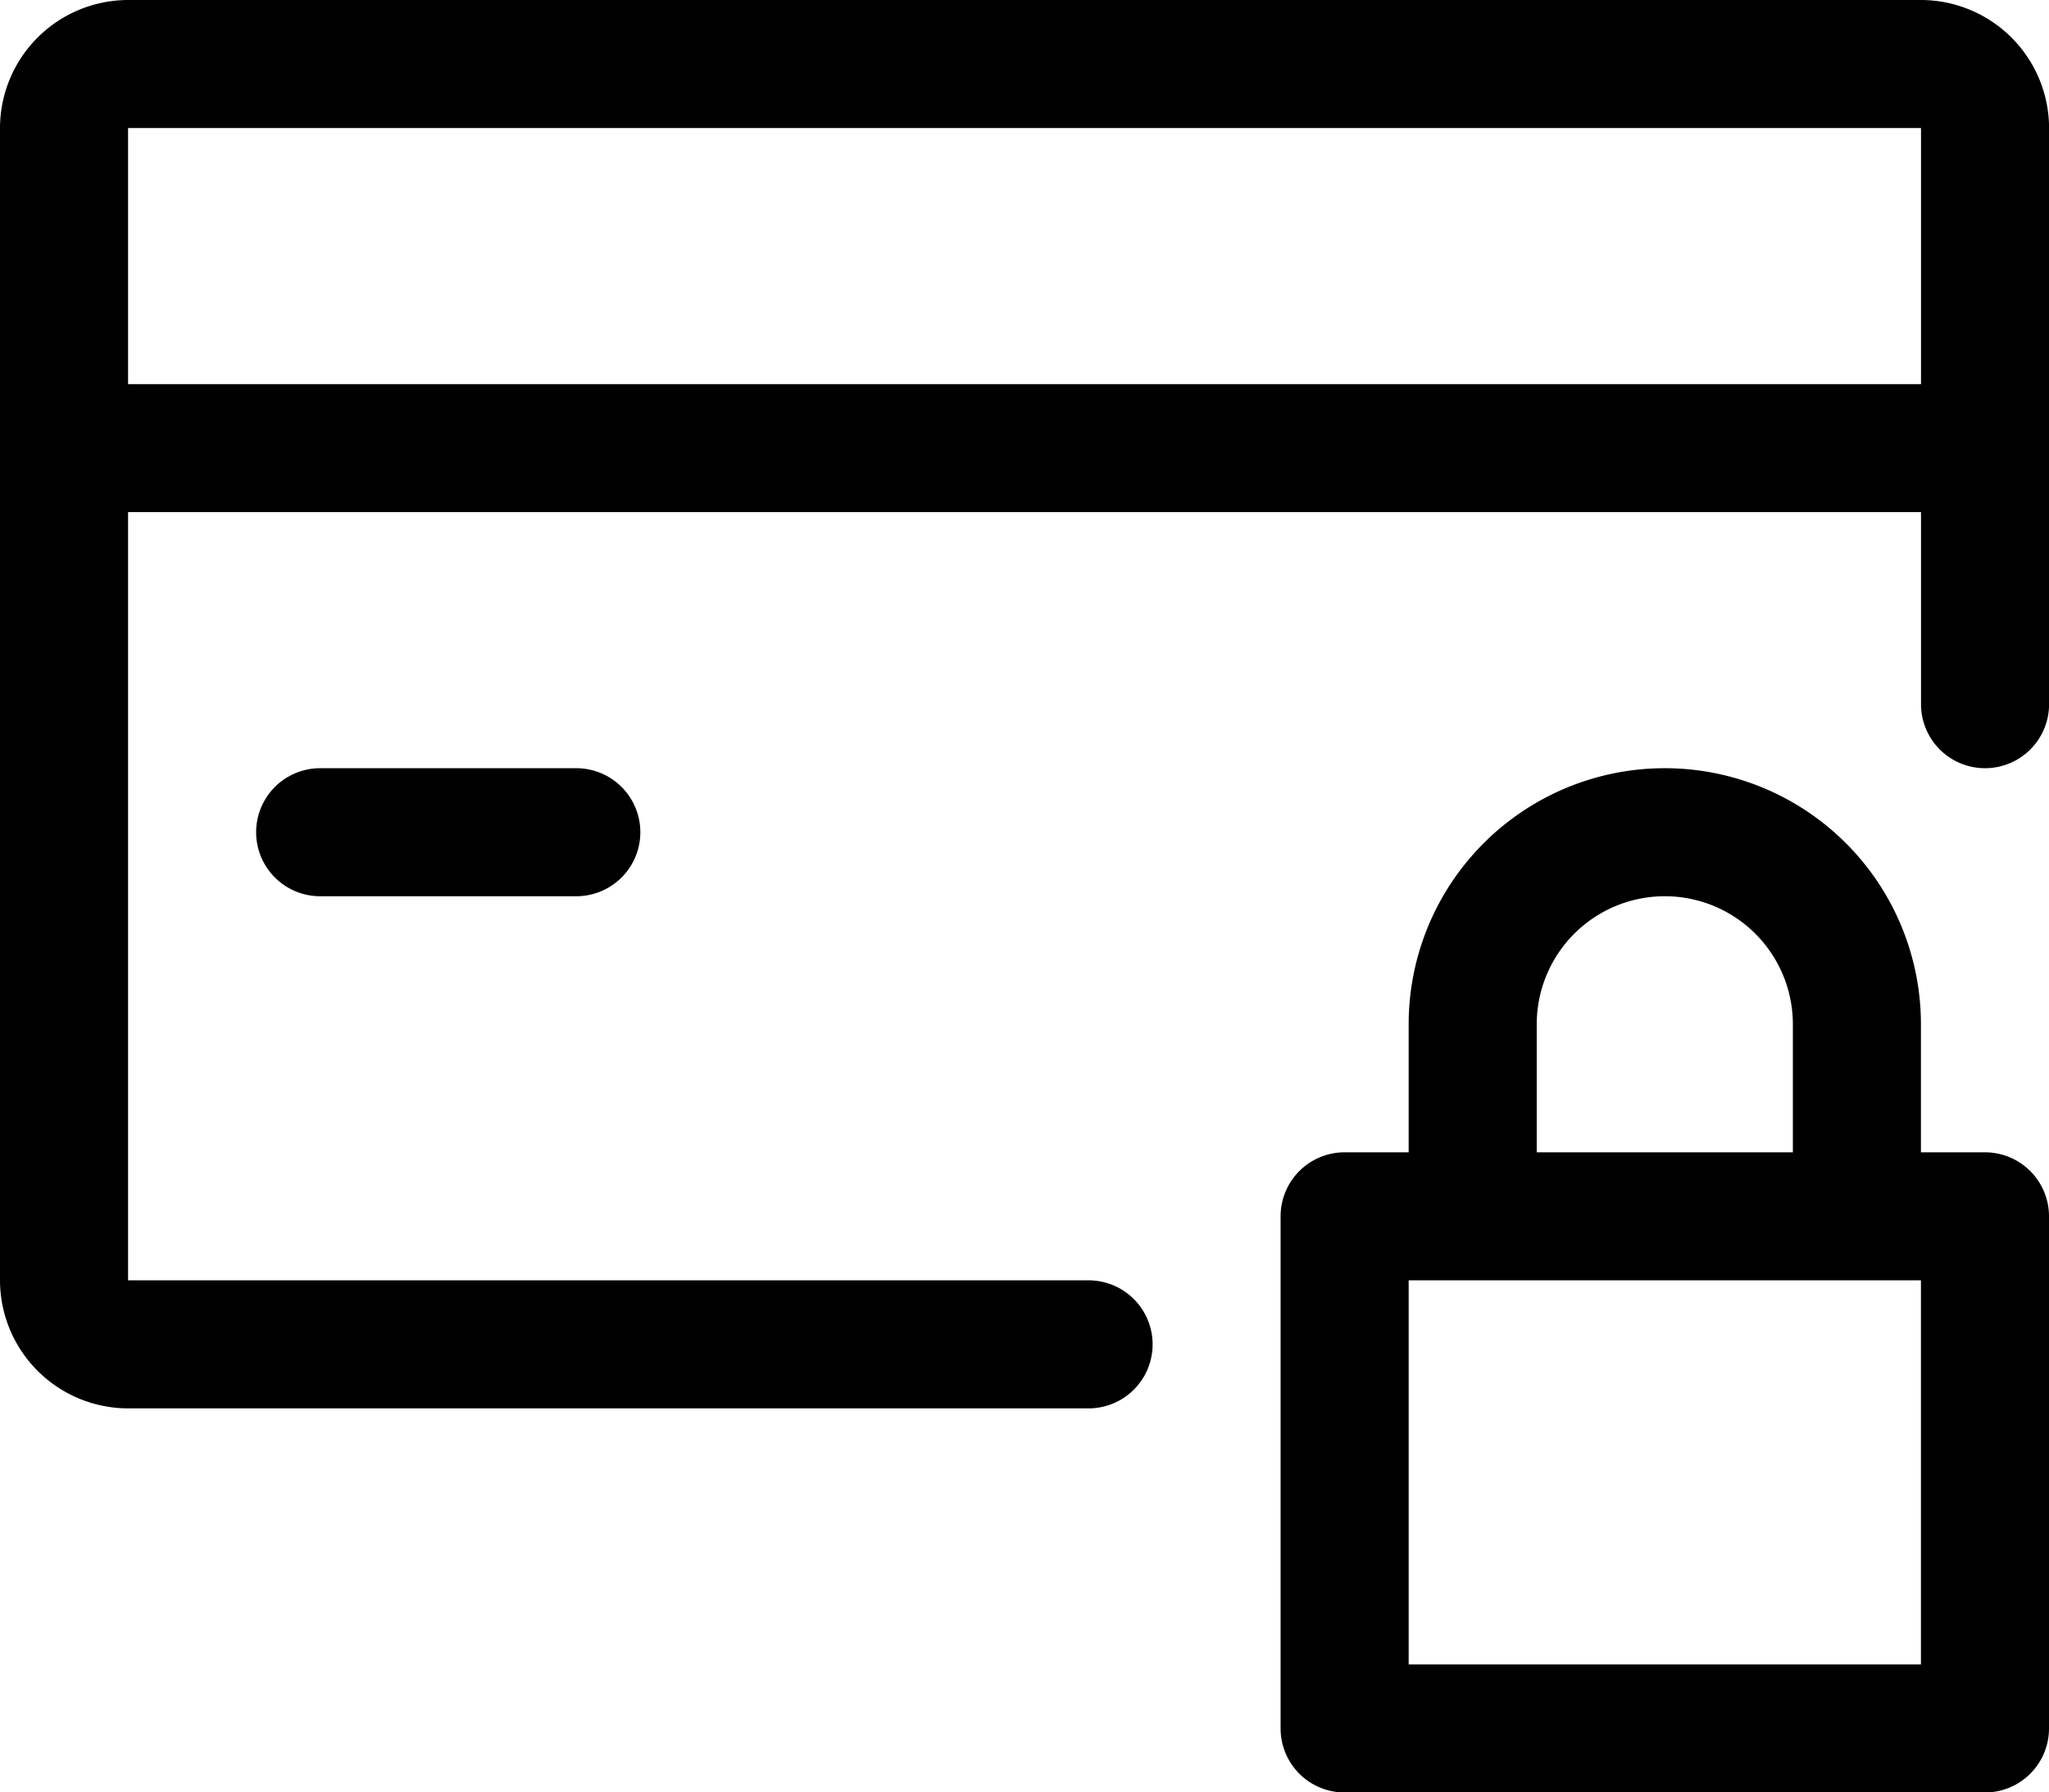
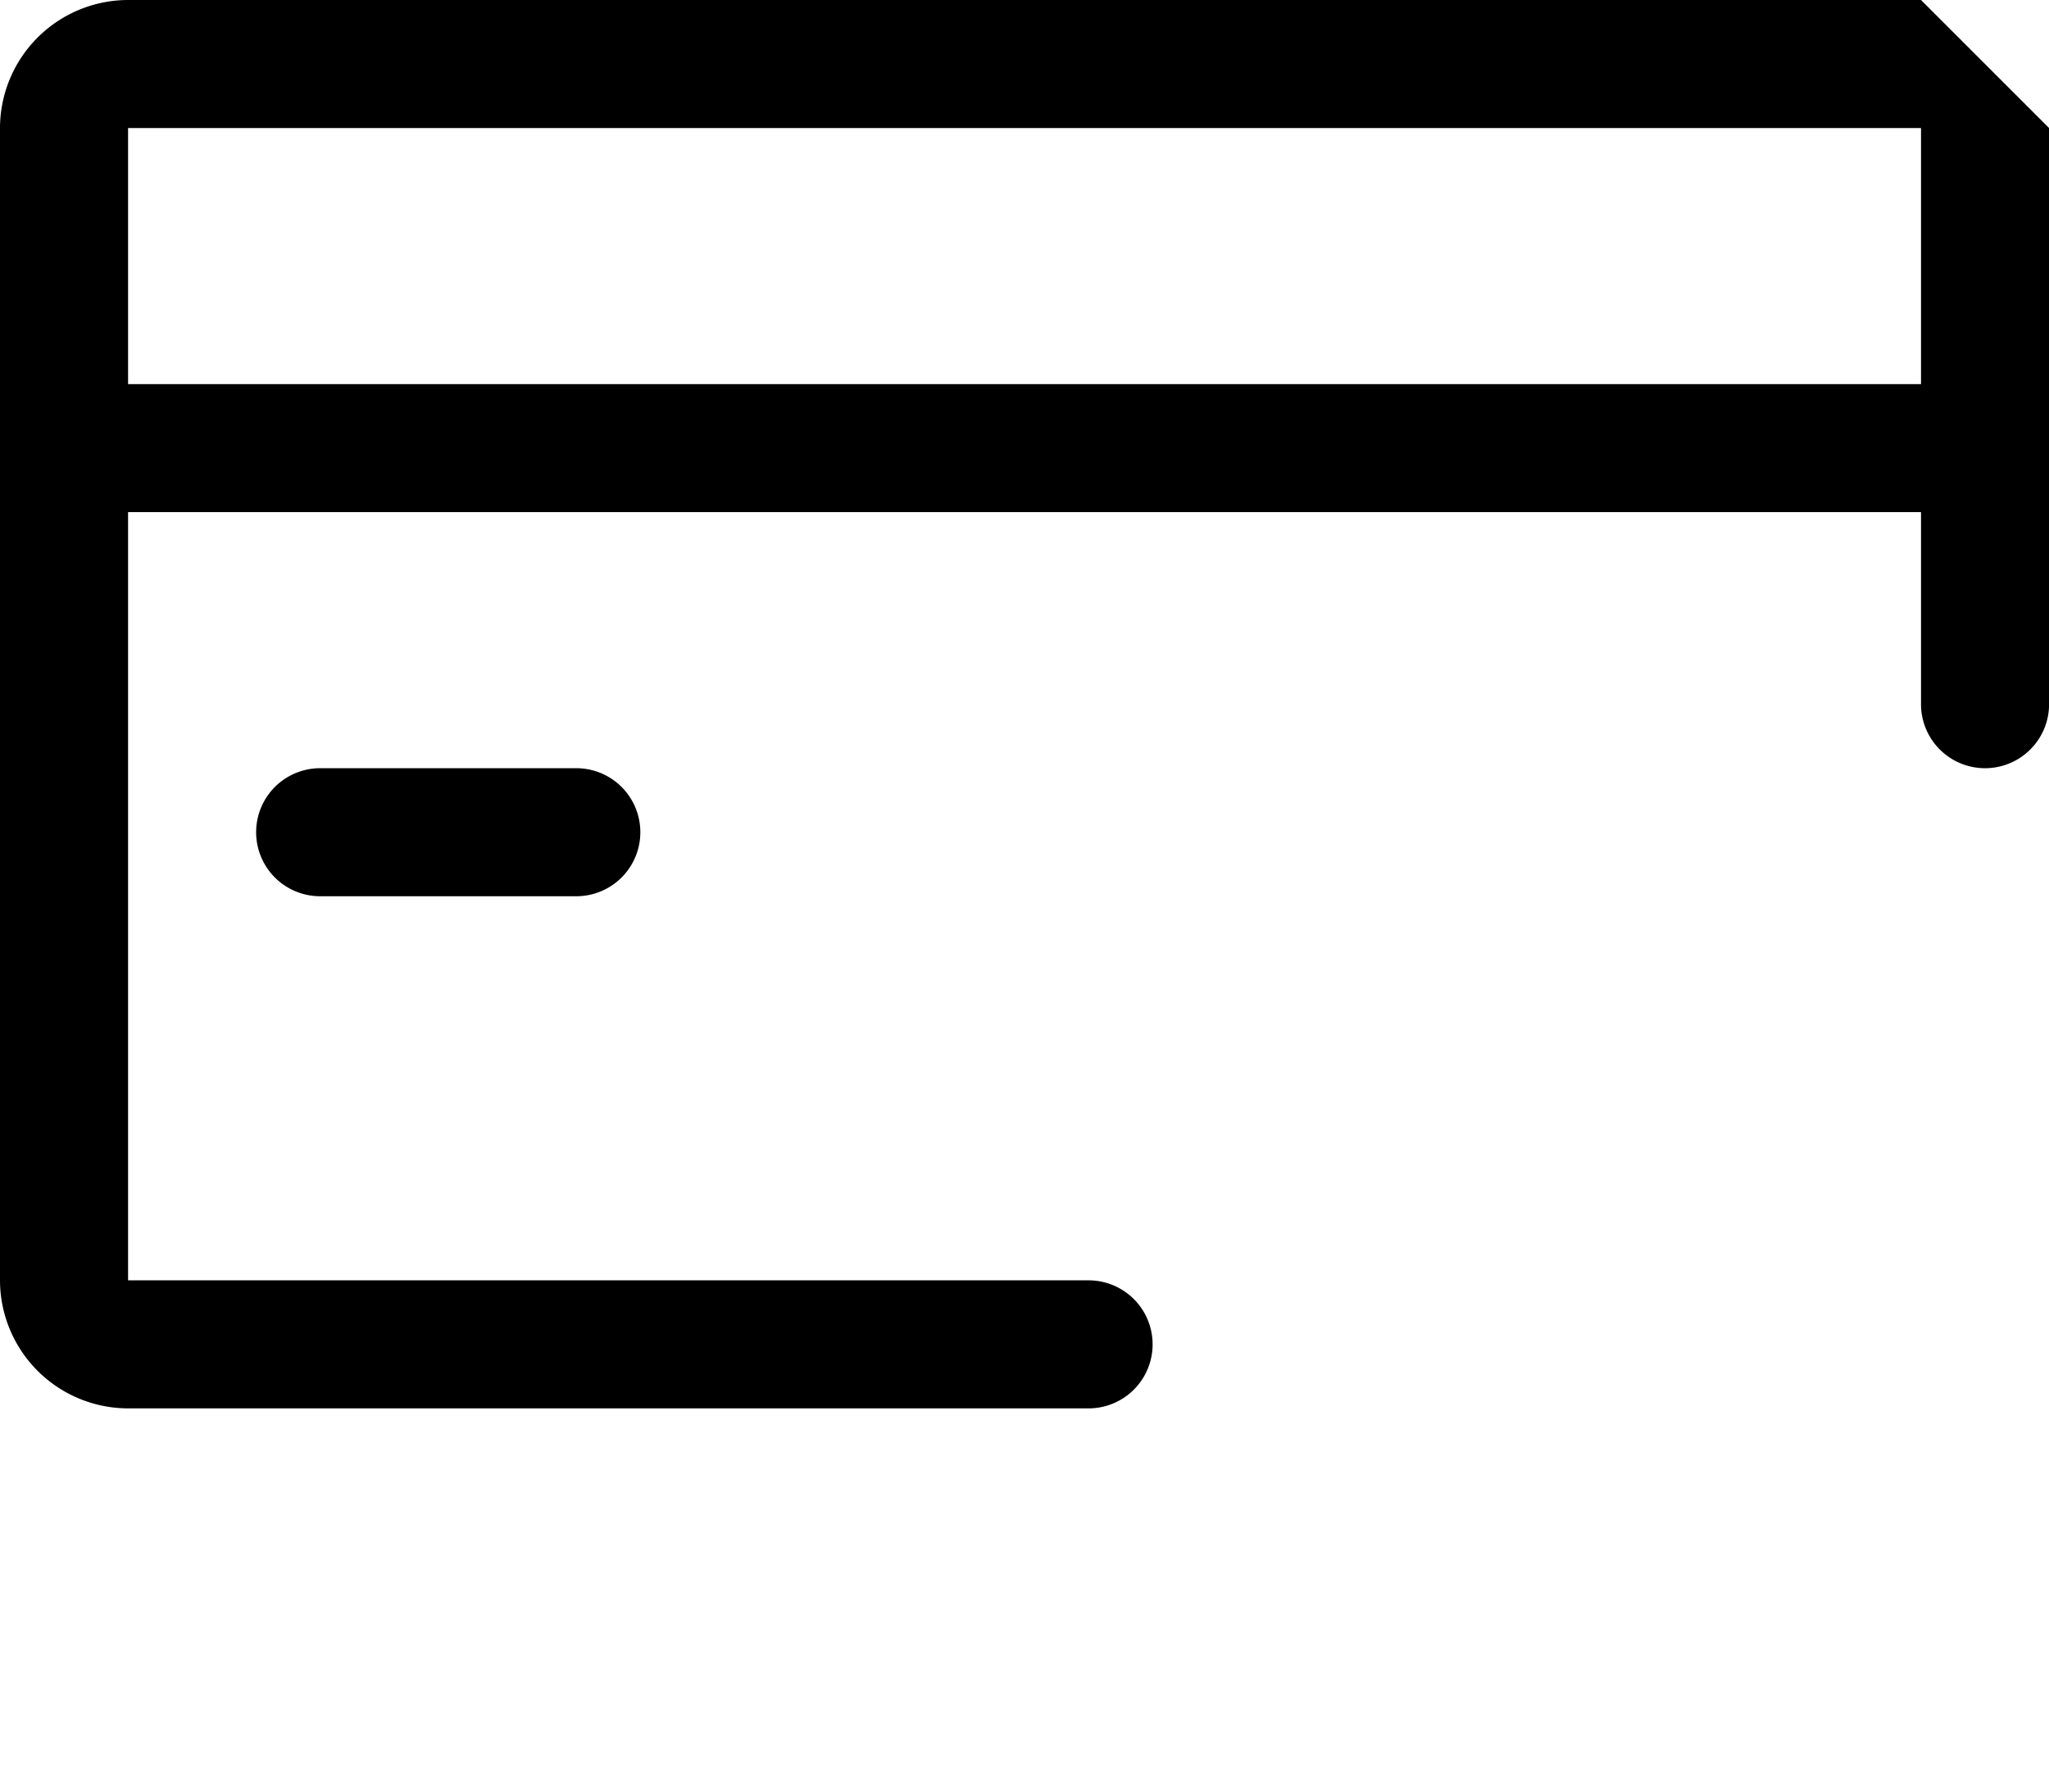
<svg xmlns="http://www.w3.org/2000/svg" width="26.239" height="22.959" viewBox="0 0 26.239 22.959">
  <g transform="translate(0 -32)">
    <g transform="translate(0 32)">
-       <path d="M24.6,32H1.64A1.643,1.643,0,0,0,0,33.64V48.4a1.643,1.643,0,0,0,1.64,1.64h12.3a.82.82,0,0,0,0-1.64H1.64V38.56H24.6v2.46a.82.82,0,1,0,1.64,0V33.64A1.643,1.643,0,0,0,24.6,32Zm0,4.92H1.64V33.64H24.6Z" transform="translate(0 -32)" />
+       <path d="M24.6,32H1.64A1.643,1.643,0,0,0,0,33.64V48.4a1.643,1.643,0,0,0,1.64,1.64h12.3a.82.82,0,0,0,0-1.64H1.64V38.56H24.6v2.46a.82.82,0,1,0,1.64,0V33.64Zm0,4.92H1.64V33.64H24.6Z" transform="translate(0 -32)" />
    </g>
    <g transform="translate(3.28 41.84)">
      <path d="M68.1,224H64.82a.82.82,0,0,0,0,1.64H68.1a.82.82,0,0,0,0-1.64Z" transform="translate(-64 -224)" />
    </g>
    <g transform="translate(16.399 41.84)">
-       <path d="M329.02,228.92h-.82v-1.64a3.28,3.28,0,1,0-6.56,0v1.64h-.82a.82.82,0,0,0-.82.82v6.56a.82.82,0,0,0,.82.82h8.2a.82.82,0,0,0,.82-.82v-6.56A.82.82,0,0,0,329.02,228.92Zm-5.74-1.64a1.64,1.64,0,0,1,3.28,0v1.64h-3.28Zm4.92,8.2h-6.56v-4.92h6.56Z" transform="translate(-320 -224)" />
-     </g>
+       </g>
  </g>
</svg>